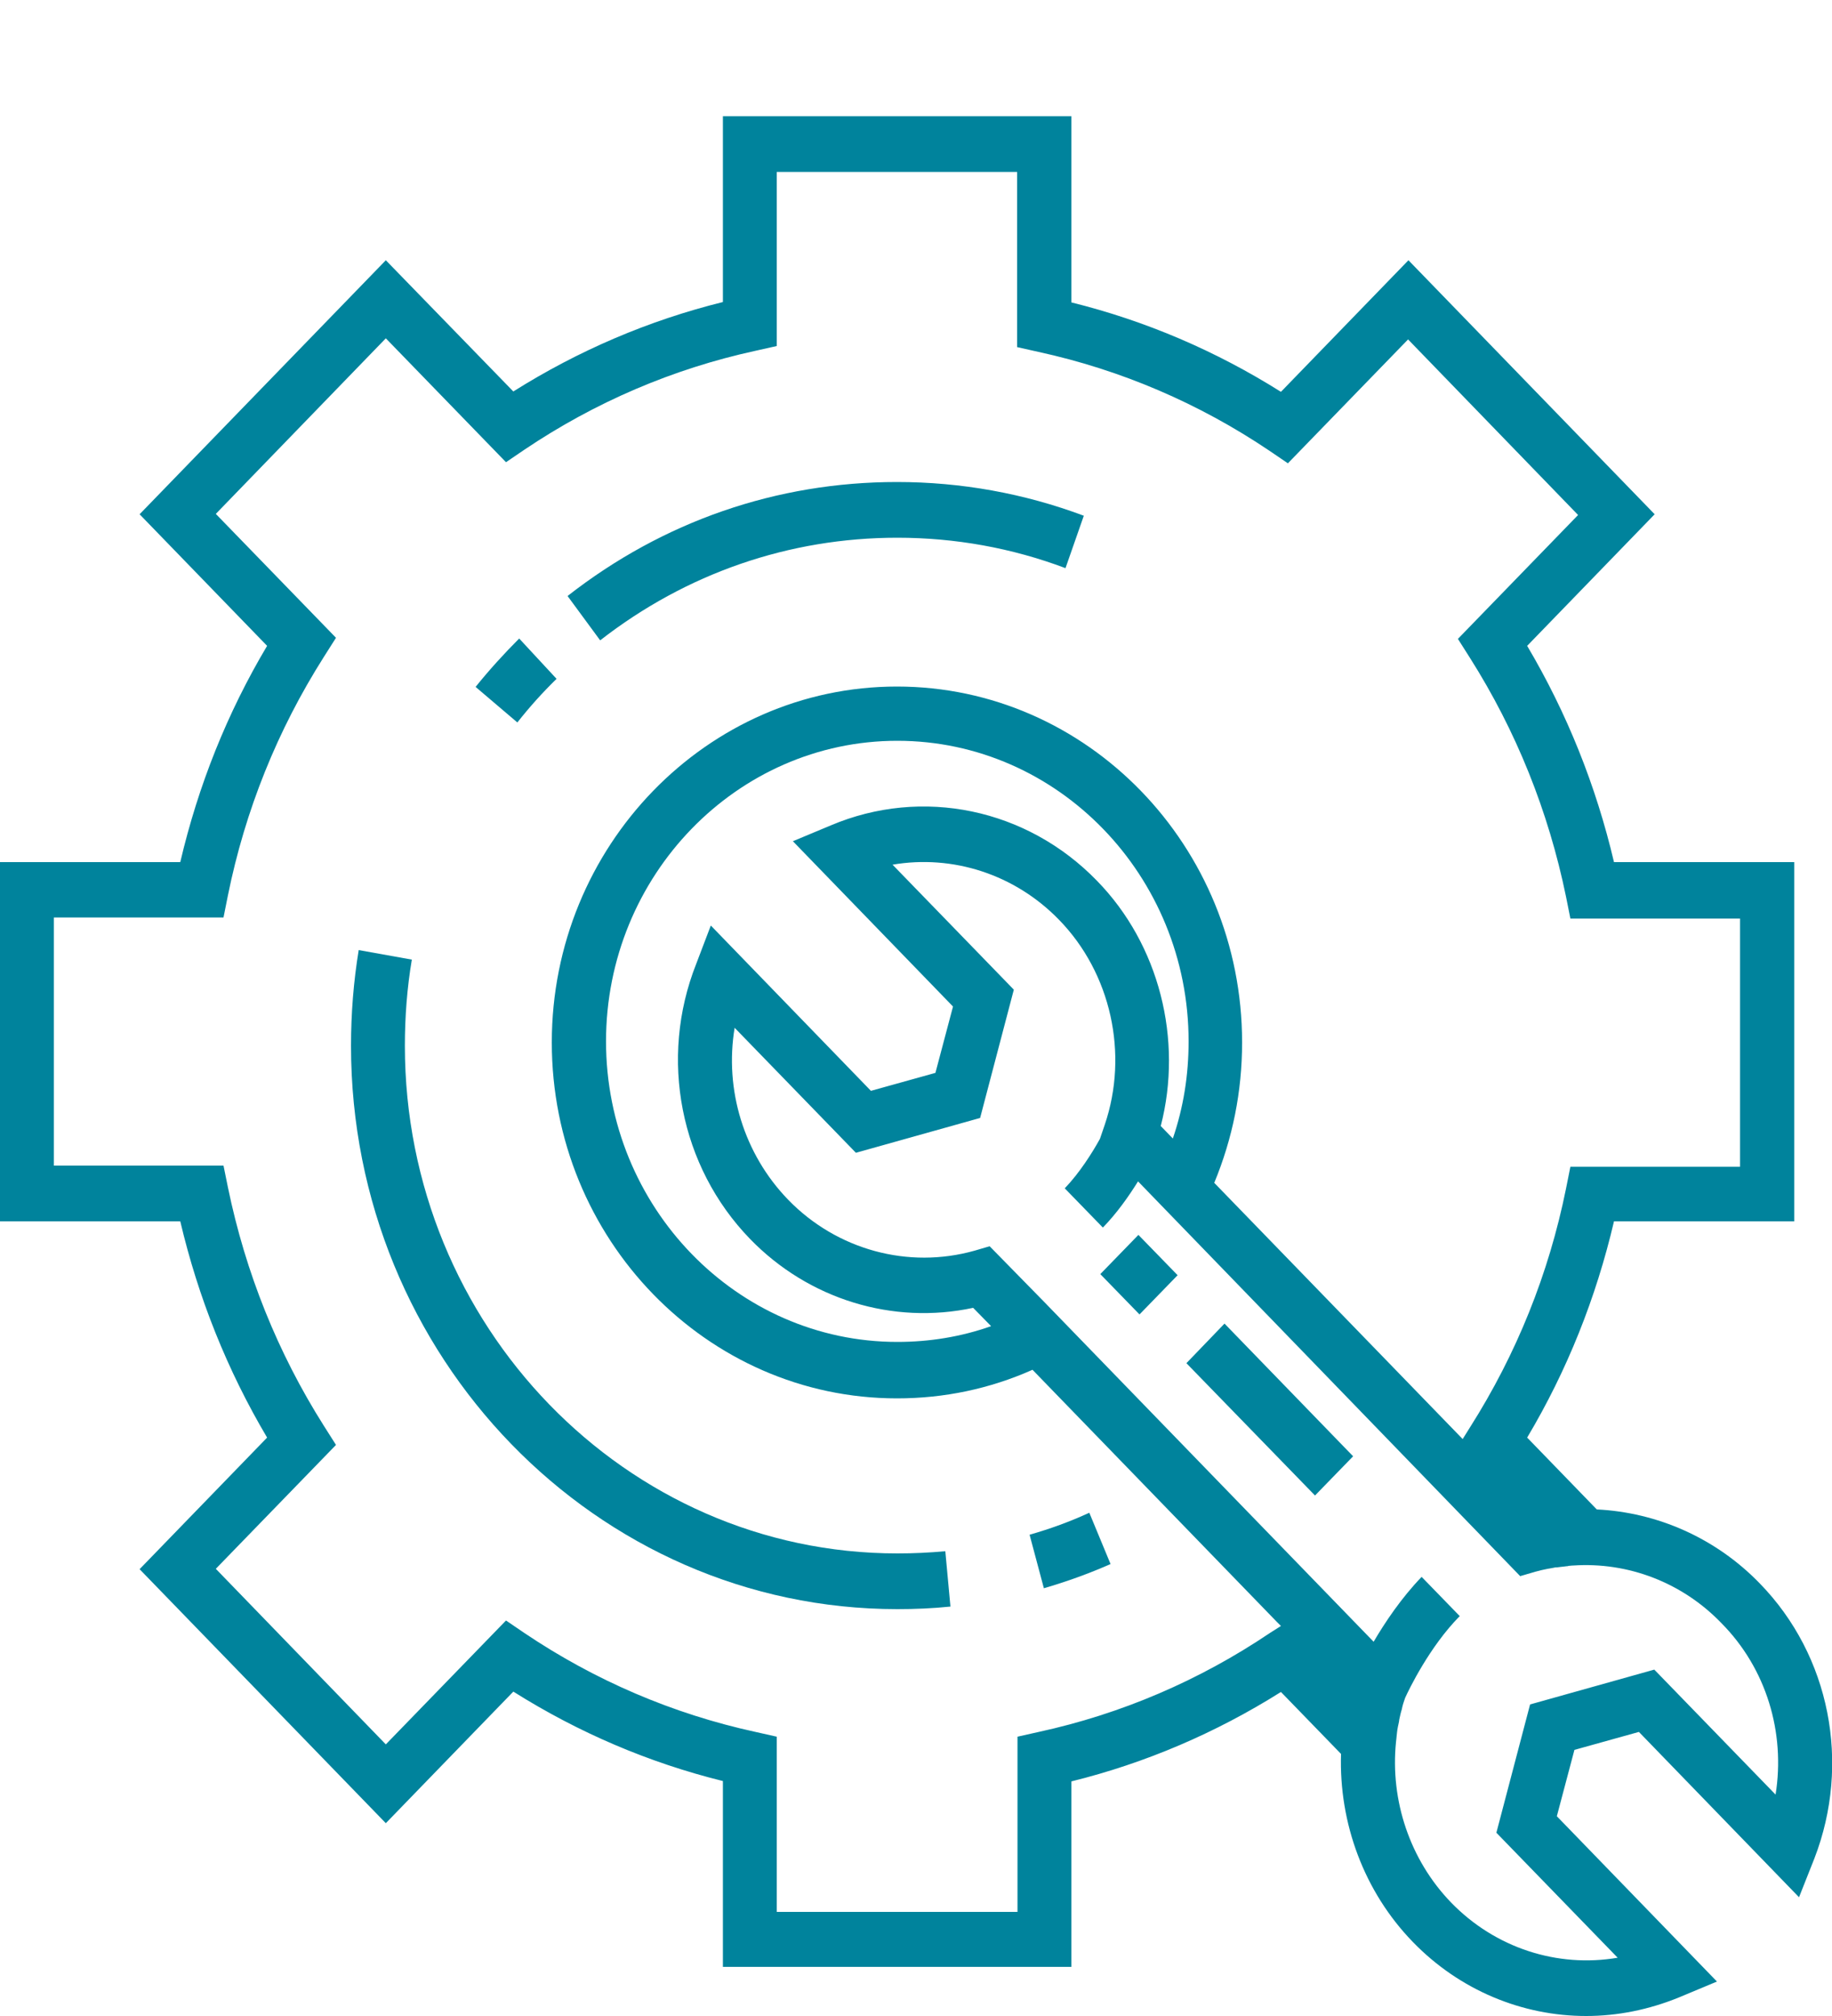
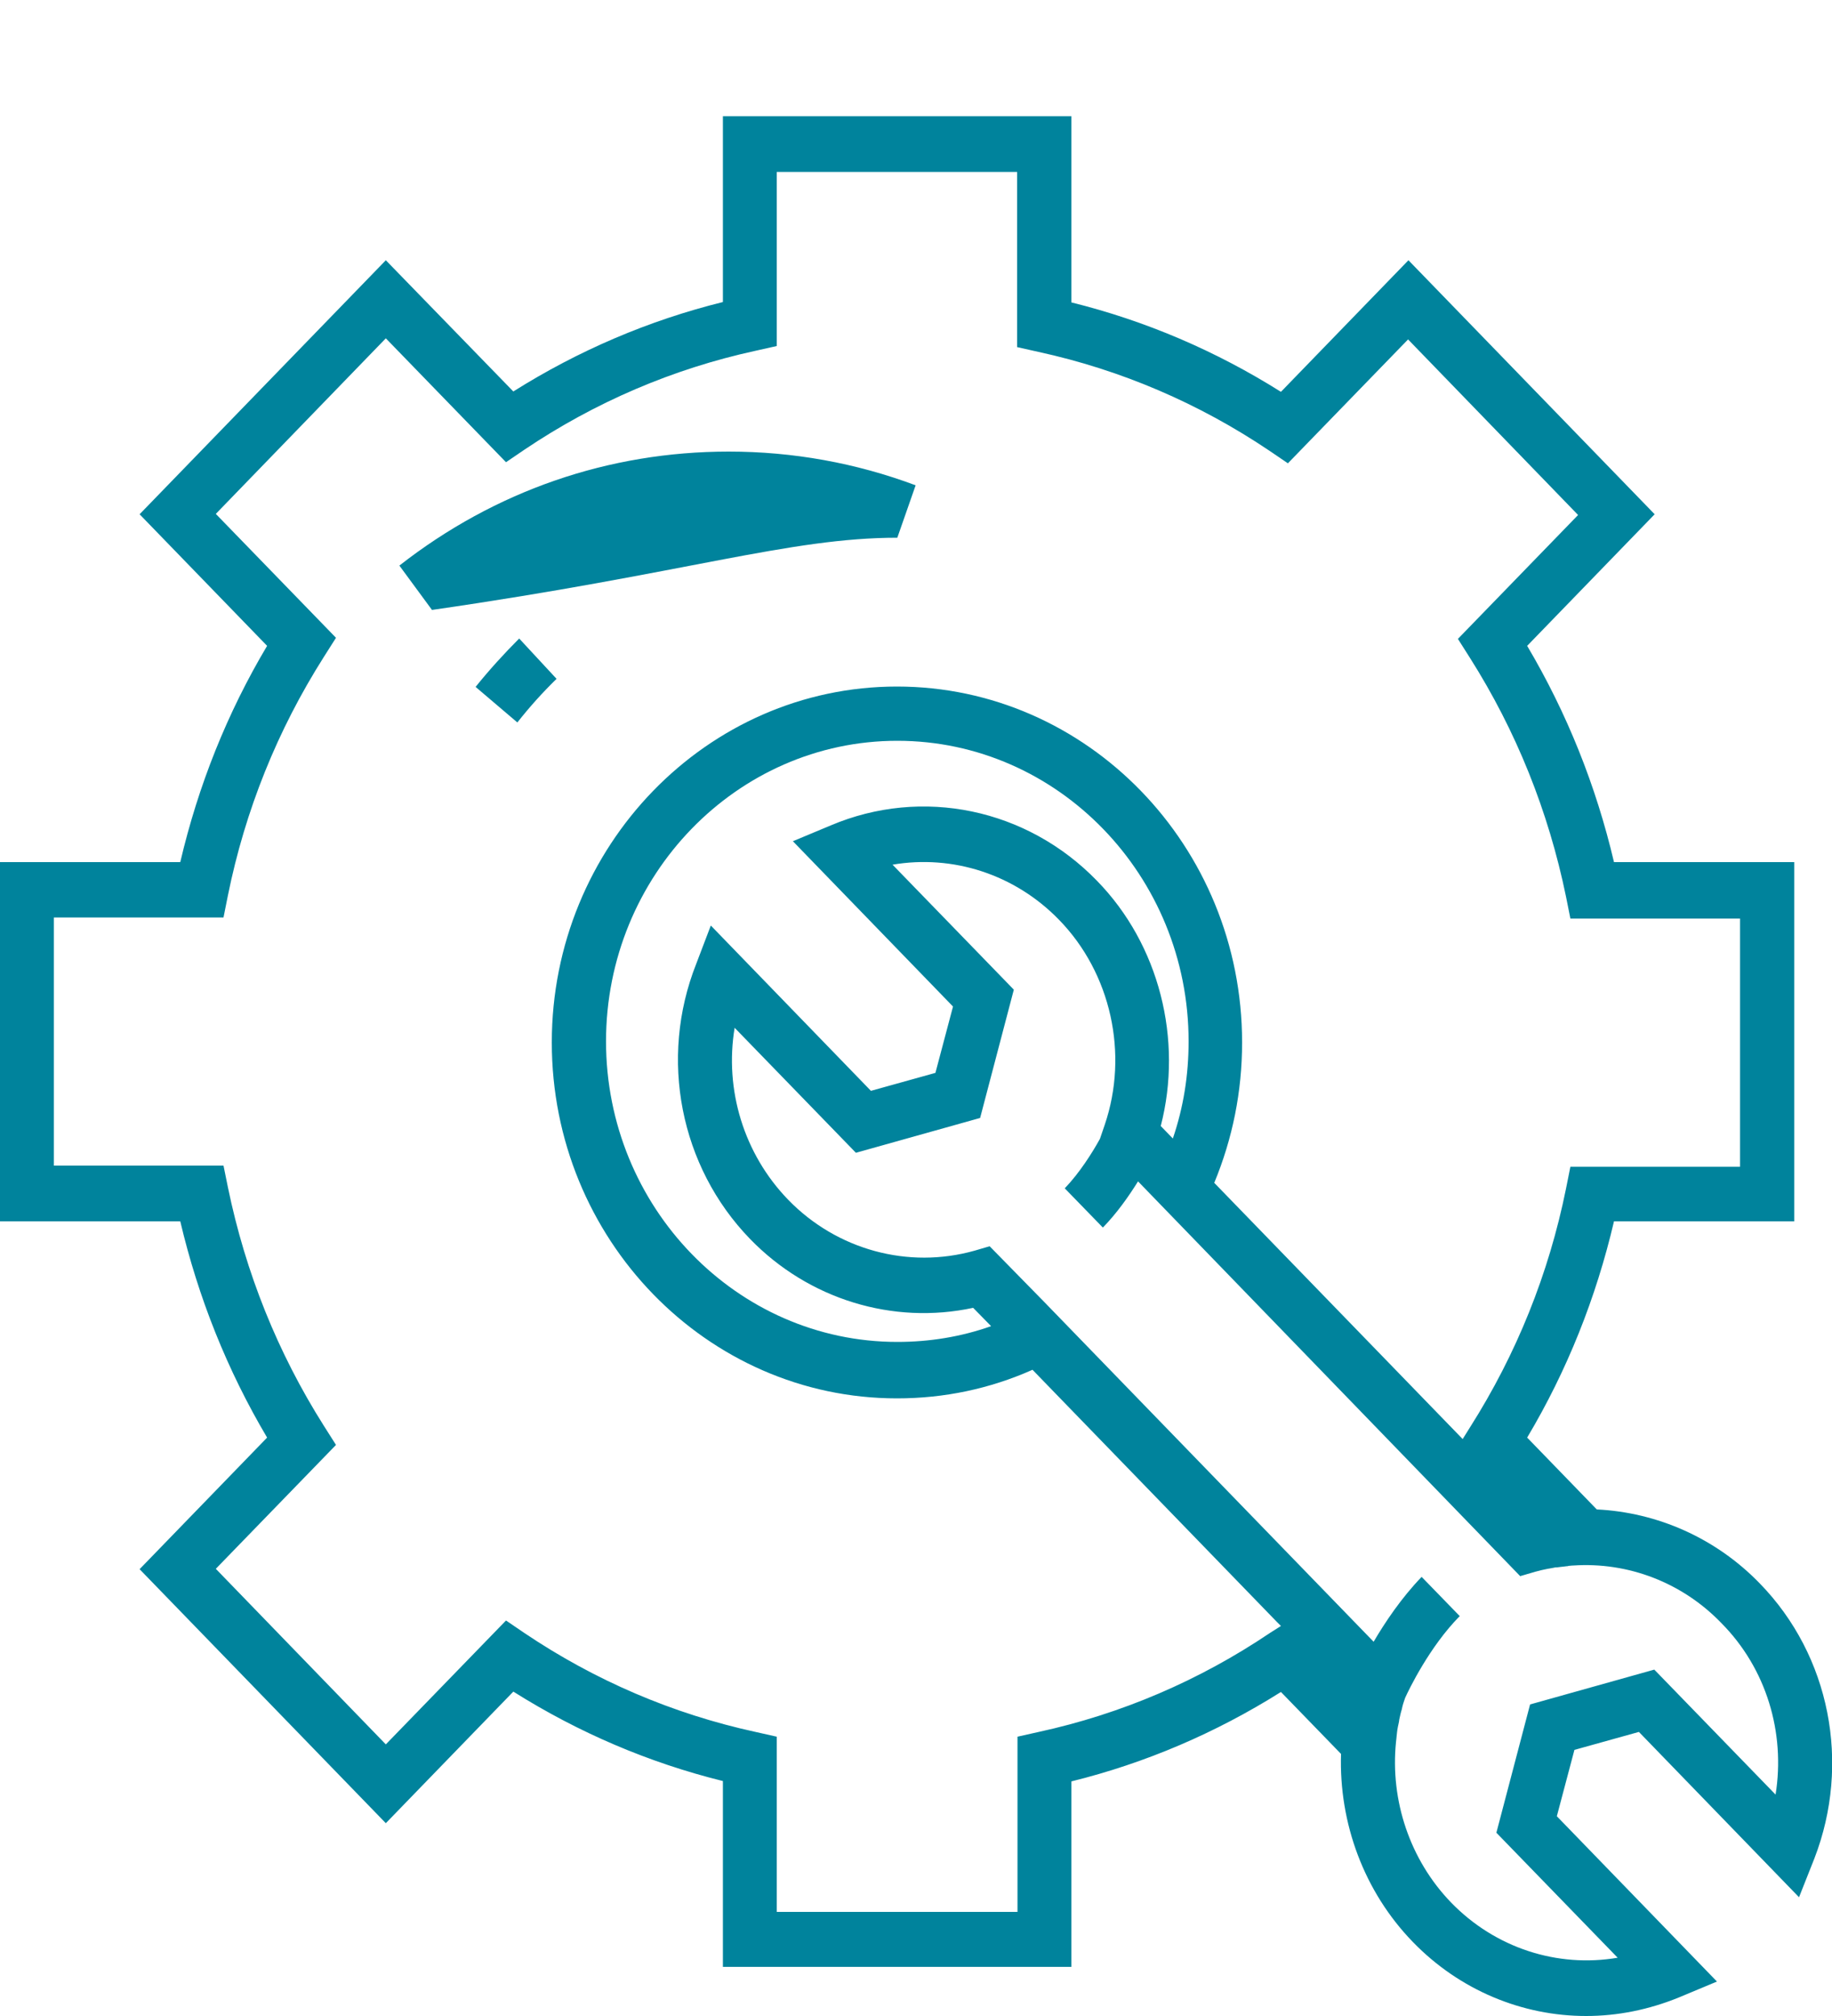
<svg xmlns="http://www.w3.org/2000/svg" version="1.1" id="Layer_1" x="0px" y="0px" width="50px" height="55px" viewBox="0 0 50 55" enable-background="new 0 0 50 55" xml:space="preserve">
  <g>
    <g>
      <g>
        <path fill="#00839C" d="M48.03,43.2c-1.2-1.24-2.8-1.94-4.45-2.02l-1.9-1.96c1.09-1.83,1.88-3.81,2.37-5.9h4.92v-9.8h-4.92     c-0.49-2.08-1.28-4.06-2.37-5.9l3.48-3.59L38.44,7.1l-3.48,3.59c-1.78-1.12-3.7-1.94-5.72-2.44V3.17h-9.51v5.07     c-2.02,0.5-3.94,1.32-5.72,2.44L10.53,7.1l-6.72,6.93l3.48,3.59c-1.09,1.83-1.88,3.81-2.37,5.9H0v9.8h4.92     c0.49,2.08,1.28,4.06,2.37,5.9l-3.48,3.59l6.72,6.93l3.48-3.59c1.78,1.12,3.7,1.94,5.72,2.44v5.07h9.51V48.6     c2.02-0.5,3.94-1.32,5.72-2.44l1.64,1.69c-0.06,1.89,0.63,3.76,1.96,5.13C39.84,54.3,41.55,55,43.29,55     c0.85,0,1.71-0.17,2.54-0.51l1.03-0.43l-4.37-4.51l0.48-1.81l1.76-0.49l4.37,4.51l0.42-1.06C50.52,48.11,49.95,45.17,48.03,43.2z      M34.66,44.55c-1.93,1.3-4.06,2.21-6.31,2.7l-0.58,0.13v4.78H21.2v-4.78l-0.58-0.13c-2.25-0.49-4.38-1.4-6.31-2.7l-0.5-0.34     l-3.28,3.38l-4.64-4.79l3.28-3.38l-0.33-0.52c-1.26-1.99-2.14-4.18-2.62-6.51L6.1,31.8H1.47v-6.77H6.1l0.12-0.6     c0.47-2.32,1.35-4.51,2.62-6.51l0.33-0.52l-3.28-3.38l4.64-4.79l3.28,3.38l0.5-0.34c1.93-1.3,4.06-2.21,6.31-2.7l0.58-0.13V4.69     h6.56v4.78l0.58,0.13c2.25,0.49,4.38,1.4,6.31,2.7l0.5,0.34l3.28-3.38l4.64,4.79l-3.28,3.38l0.33,0.52     c1.26,1.99,2.14,4.18,2.62,6.51l0.12,0.6h4.63v6.77h-4.63l-0.12,0.6c-0.47,2.32-1.35,4.51-2.62,6.51l-0.2,0.32l-6.13-6.32     l-0.65-0.67c0.5-1.21,0.76-2.49,0.76-3.83c0-5.36-4.23-9.71-9.42-9.71s-9.42,4.36-9.42,9.71c0,5.36,4.23,9.71,9.42,9.71     c1.29,0,2.53-0.26,3.7-0.78l6.68,6.89l0.1,0.1L34.66,44.55z M29.94,24.03c-1.91-1.97-4.77-2.57-7.27-1.51l-1.03,0.43l4.37,4.51     l-0.48,1.81l-1.76,0.49l-4.37-4.51L19,26.3c-1.02,2.58-0.44,5.53,1.47,7.5c1.6,1.65,3.9,2.35,6.09,1.88l0.49,0.5     c-0.82,0.29-1.68,0.43-2.56,0.43c-4.38,0-7.95-3.68-7.95-8.2c0-4.52,3.57-8.2,7.95-8.2s7.95,3.68,7.95,8.2     c0,0.92-0.14,1.8-0.43,2.65l-0.33-0.34C32.29,28.36,31.64,25.77,29.94,24.03z M48.46,48.96l-3.31-3.41l-3.39,0.95L40.84,50     l3.31,3.41c-1.64,0.28-3.34-0.26-4.55-1.51c-1.12-1.16-1.66-2.78-1.5-4.37c0.01-0.06,0.01-0.12,0.02-0.19     c0-0.03,0.01-0.06,0.01-0.09c0.01-0.09,0.03-0.18,0.05-0.27c0-0.02,0.01-0.04,0.01-0.07c0.02-0.09,0.04-0.19,0.07-0.28     c0-0.02,0.01-0.03,0.01-0.05c0.02-0.09,0.05-0.17,0.08-0.26c0.1-0.22,0.66-1.39,1.49-2.23l-1.04-1.07     c-0.55,0.57-1,1.24-1.31,1.77l-4.84-4.99l-4.15-4.28h0L27.01,34l-0.41,0.12c-1.81,0.51-3.76-0.02-5.09-1.39     c-1.21-1.25-1.74-3-1.46-4.69l3.31,3.41l3.39-0.95l0.92-3.5l-3.31-3.41c1.64-0.28,3.34,0.26,4.55,1.51     c1.41,1.45,1.9,3.65,1.24,5.59l-0.13,0.38c-0.21,0.38-0.55,0.92-0.96,1.35l1.04,1.07c0.39-0.4,0.71-0.86,0.96-1.26L41.49,43     l0.41-0.12c0.11-0.03,0.23-0.06,0.34-0.08c0.02,0,0.04-0.01,0.06-0.01c0.04-0.01,0.07-0.01,0.11-0.02     c0.03-0.01,0.06-0.01,0.09-0.01c0.03,0,0.05-0.01,0.08-0.01c0.03,0,0.06-0.01,0.09-0.01c0.03,0,0.06-0.01,0.08-0.01     c0.02,0,0.04,0,0.06-0.01c0.04,0,0.07-0.01,0.11-0.01c0.01,0,0.01,0,0.02,0c1.49-0.1,2.97,0.46,4.04,1.57     C48.21,45.52,48.73,47.27,48.46,48.96z" />
-         <polygon fill="#00839C" points="31.1,35.86 30.03,34.76 31.07,33.69 32.14,34.79    " />
-         <polygon fill="#00839C" points="35.89,40.8 32.38,37.19 33.42,36.11 36.93,39.73    " />
-         <path fill="#00839C" d="M28.1,41.87l0.39,1.46c0.62-0.18,1.23-0.4,1.82-0.66l-0.58-1.4C29.21,41.51,28.66,41.71,28.1,41.87z" />
-         <path fill="#00839C" d="M24.49,42.38c-7.41,0-13.44-6.22-13.44-13.85c0-0.79,0.06-1.58,0.19-2.35l-1.45-0.26     c-0.14,0.85-0.21,1.73-0.21,2.61c0,8.48,6.69,15.37,14.91,15.37c0.48,0,0.97-0.02,1.45-0.07l-0.14-1.51     C25.36,42.36,24.92,42.38,24.49,42.38z" />
        <path fill="#00839C" d="M15.19,18.52l-1.02-1.1c-0.42,0.42-0.82,0.86-1.19,1.32l1.14,0.97C14.45,19.29,14.81,18.89,15.19,18.52z" />
-         <path fill="#00839C" d="M24.49,14.67c1.58,0,3.13,0.28,4.59,0.83l0.5-1.43c-1.63-0.61-3.35-0.92-5.1-0.92     c-3.28,0-6.38,1.07-8.99,3.11l0.89,1.21C18.73,15.64,21.54,14.67,24.49,14.67z" />
+         <path fill="#00839C" d="M24.49,14.67l0.5-1.43c-1.63-0.61-3.35-0.92-5.1-0.92     c-3.28,0-6.38,1.07-8.99,3.11l0.89,1.21C18.73,15.64,21.54,14.67,24.49,14.67z" />
      </g>
    </g>
  </g>
</svg>